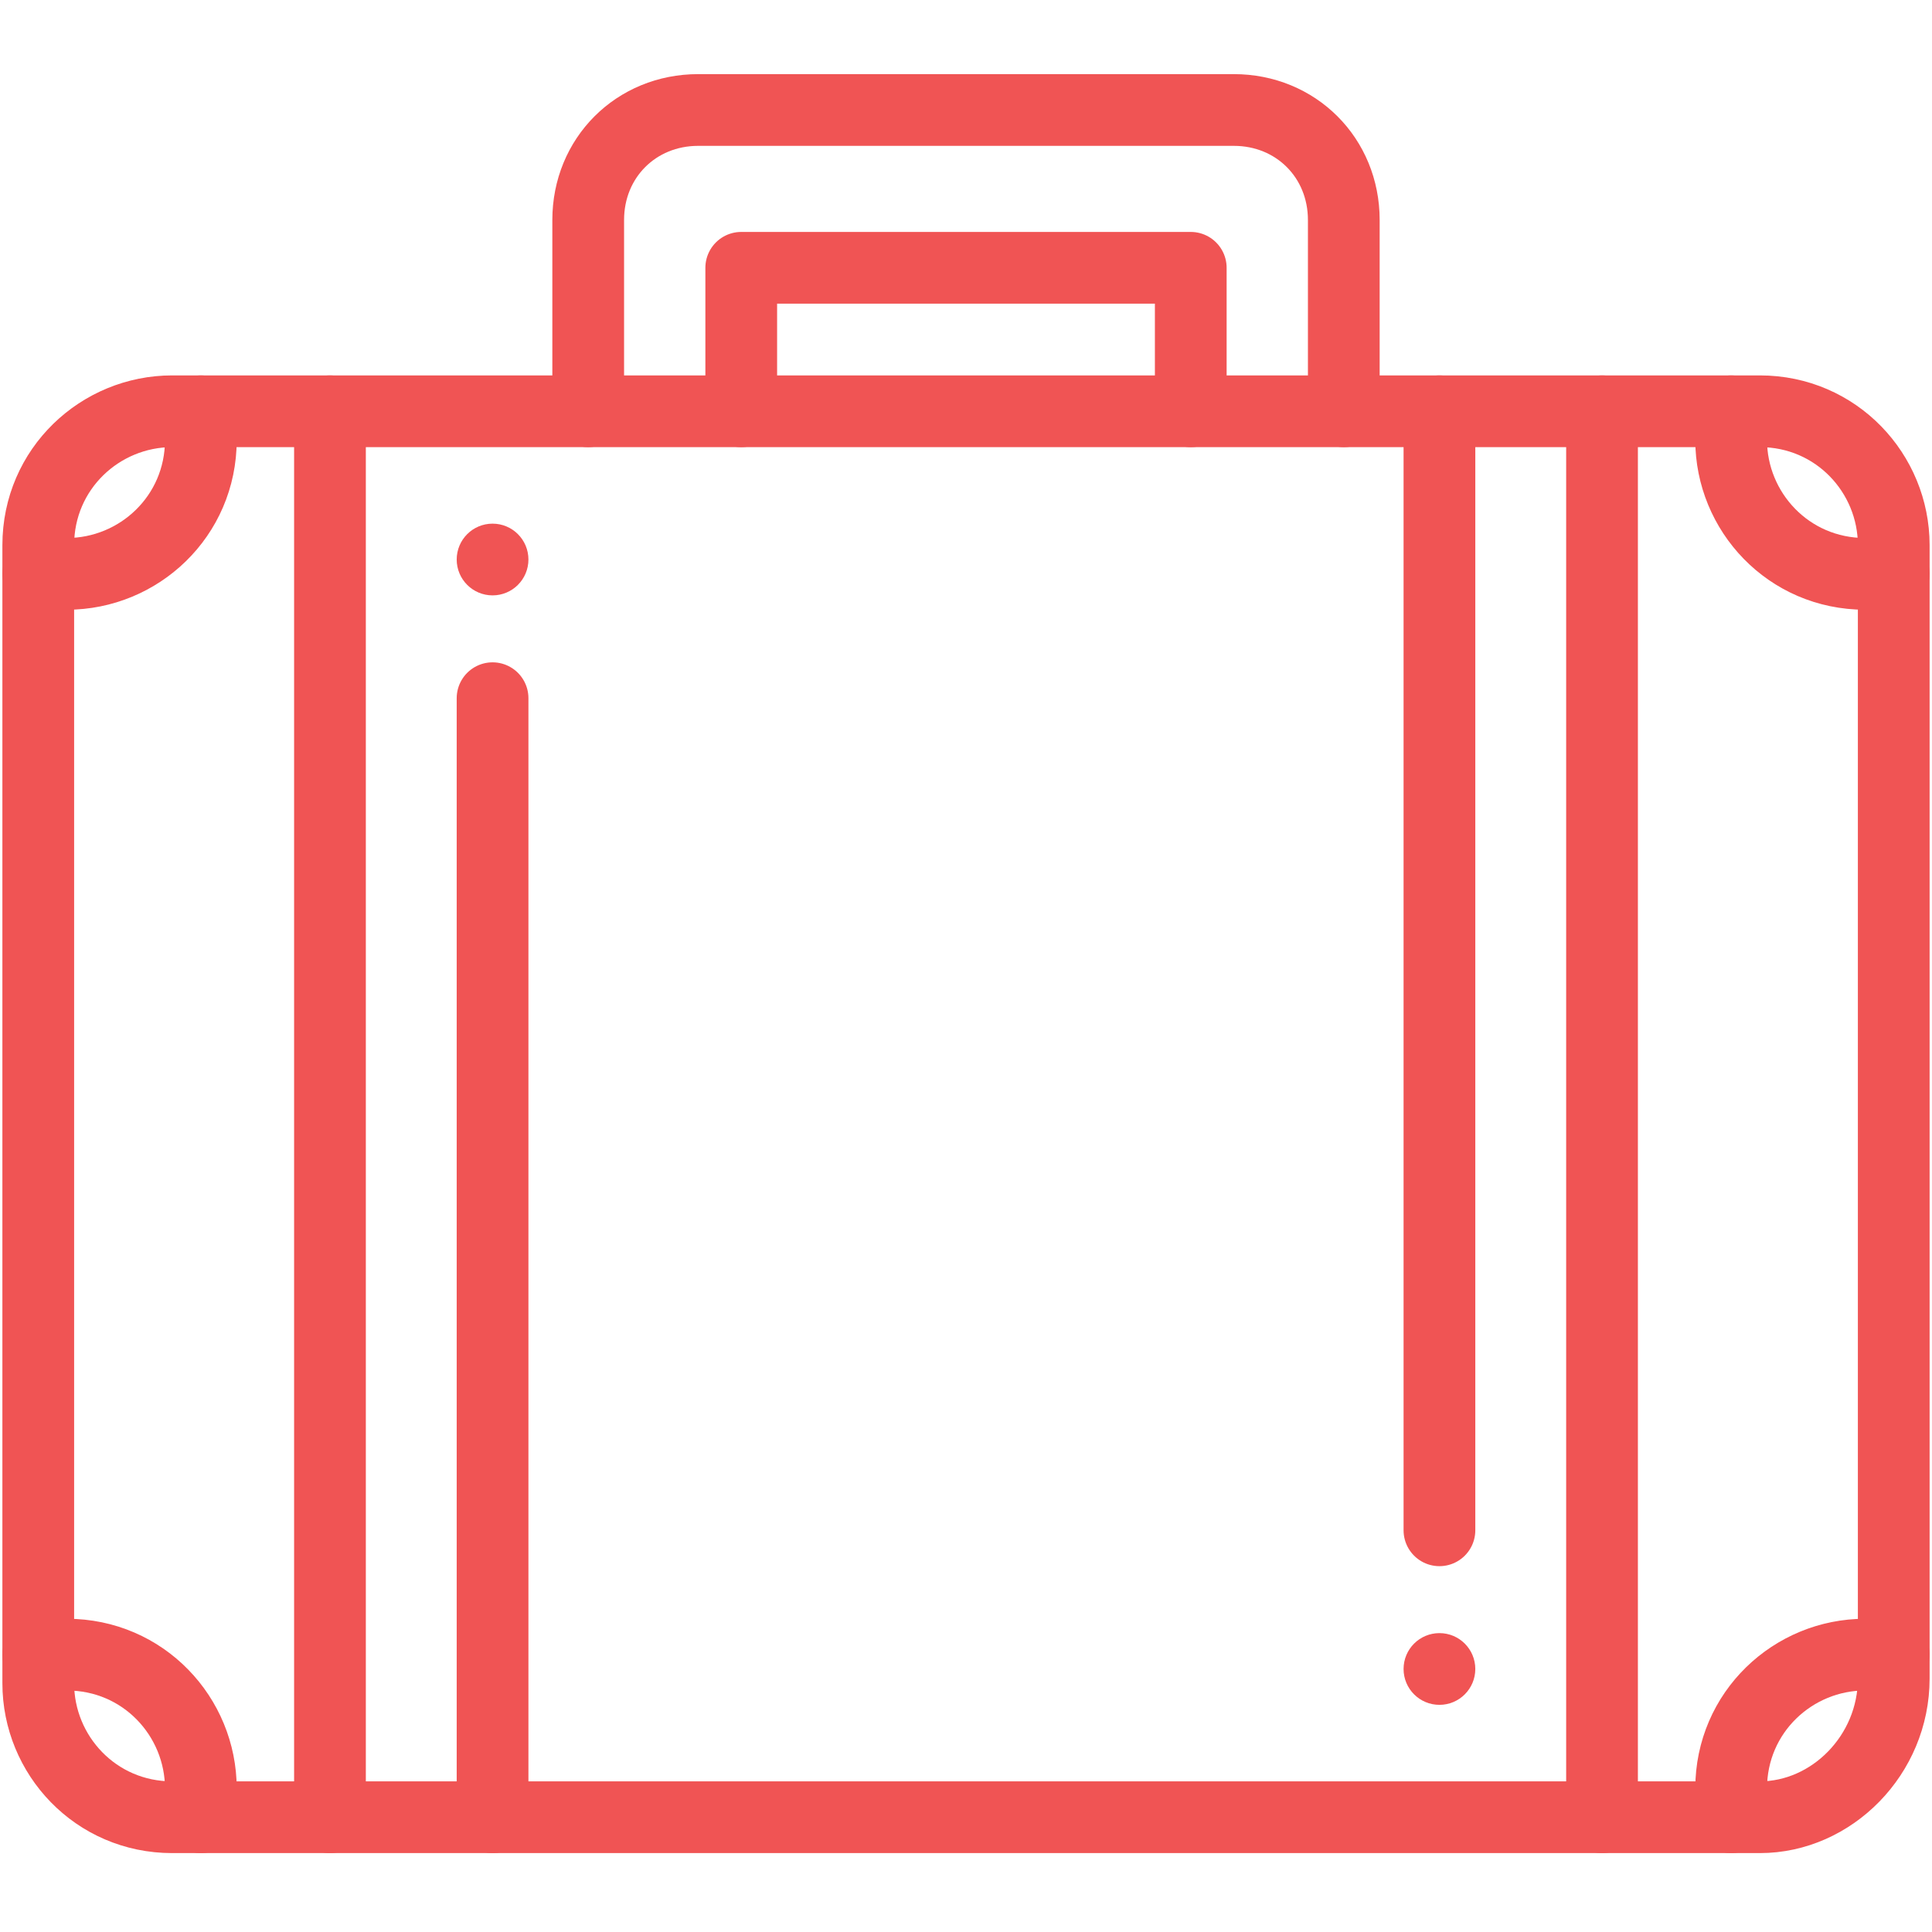
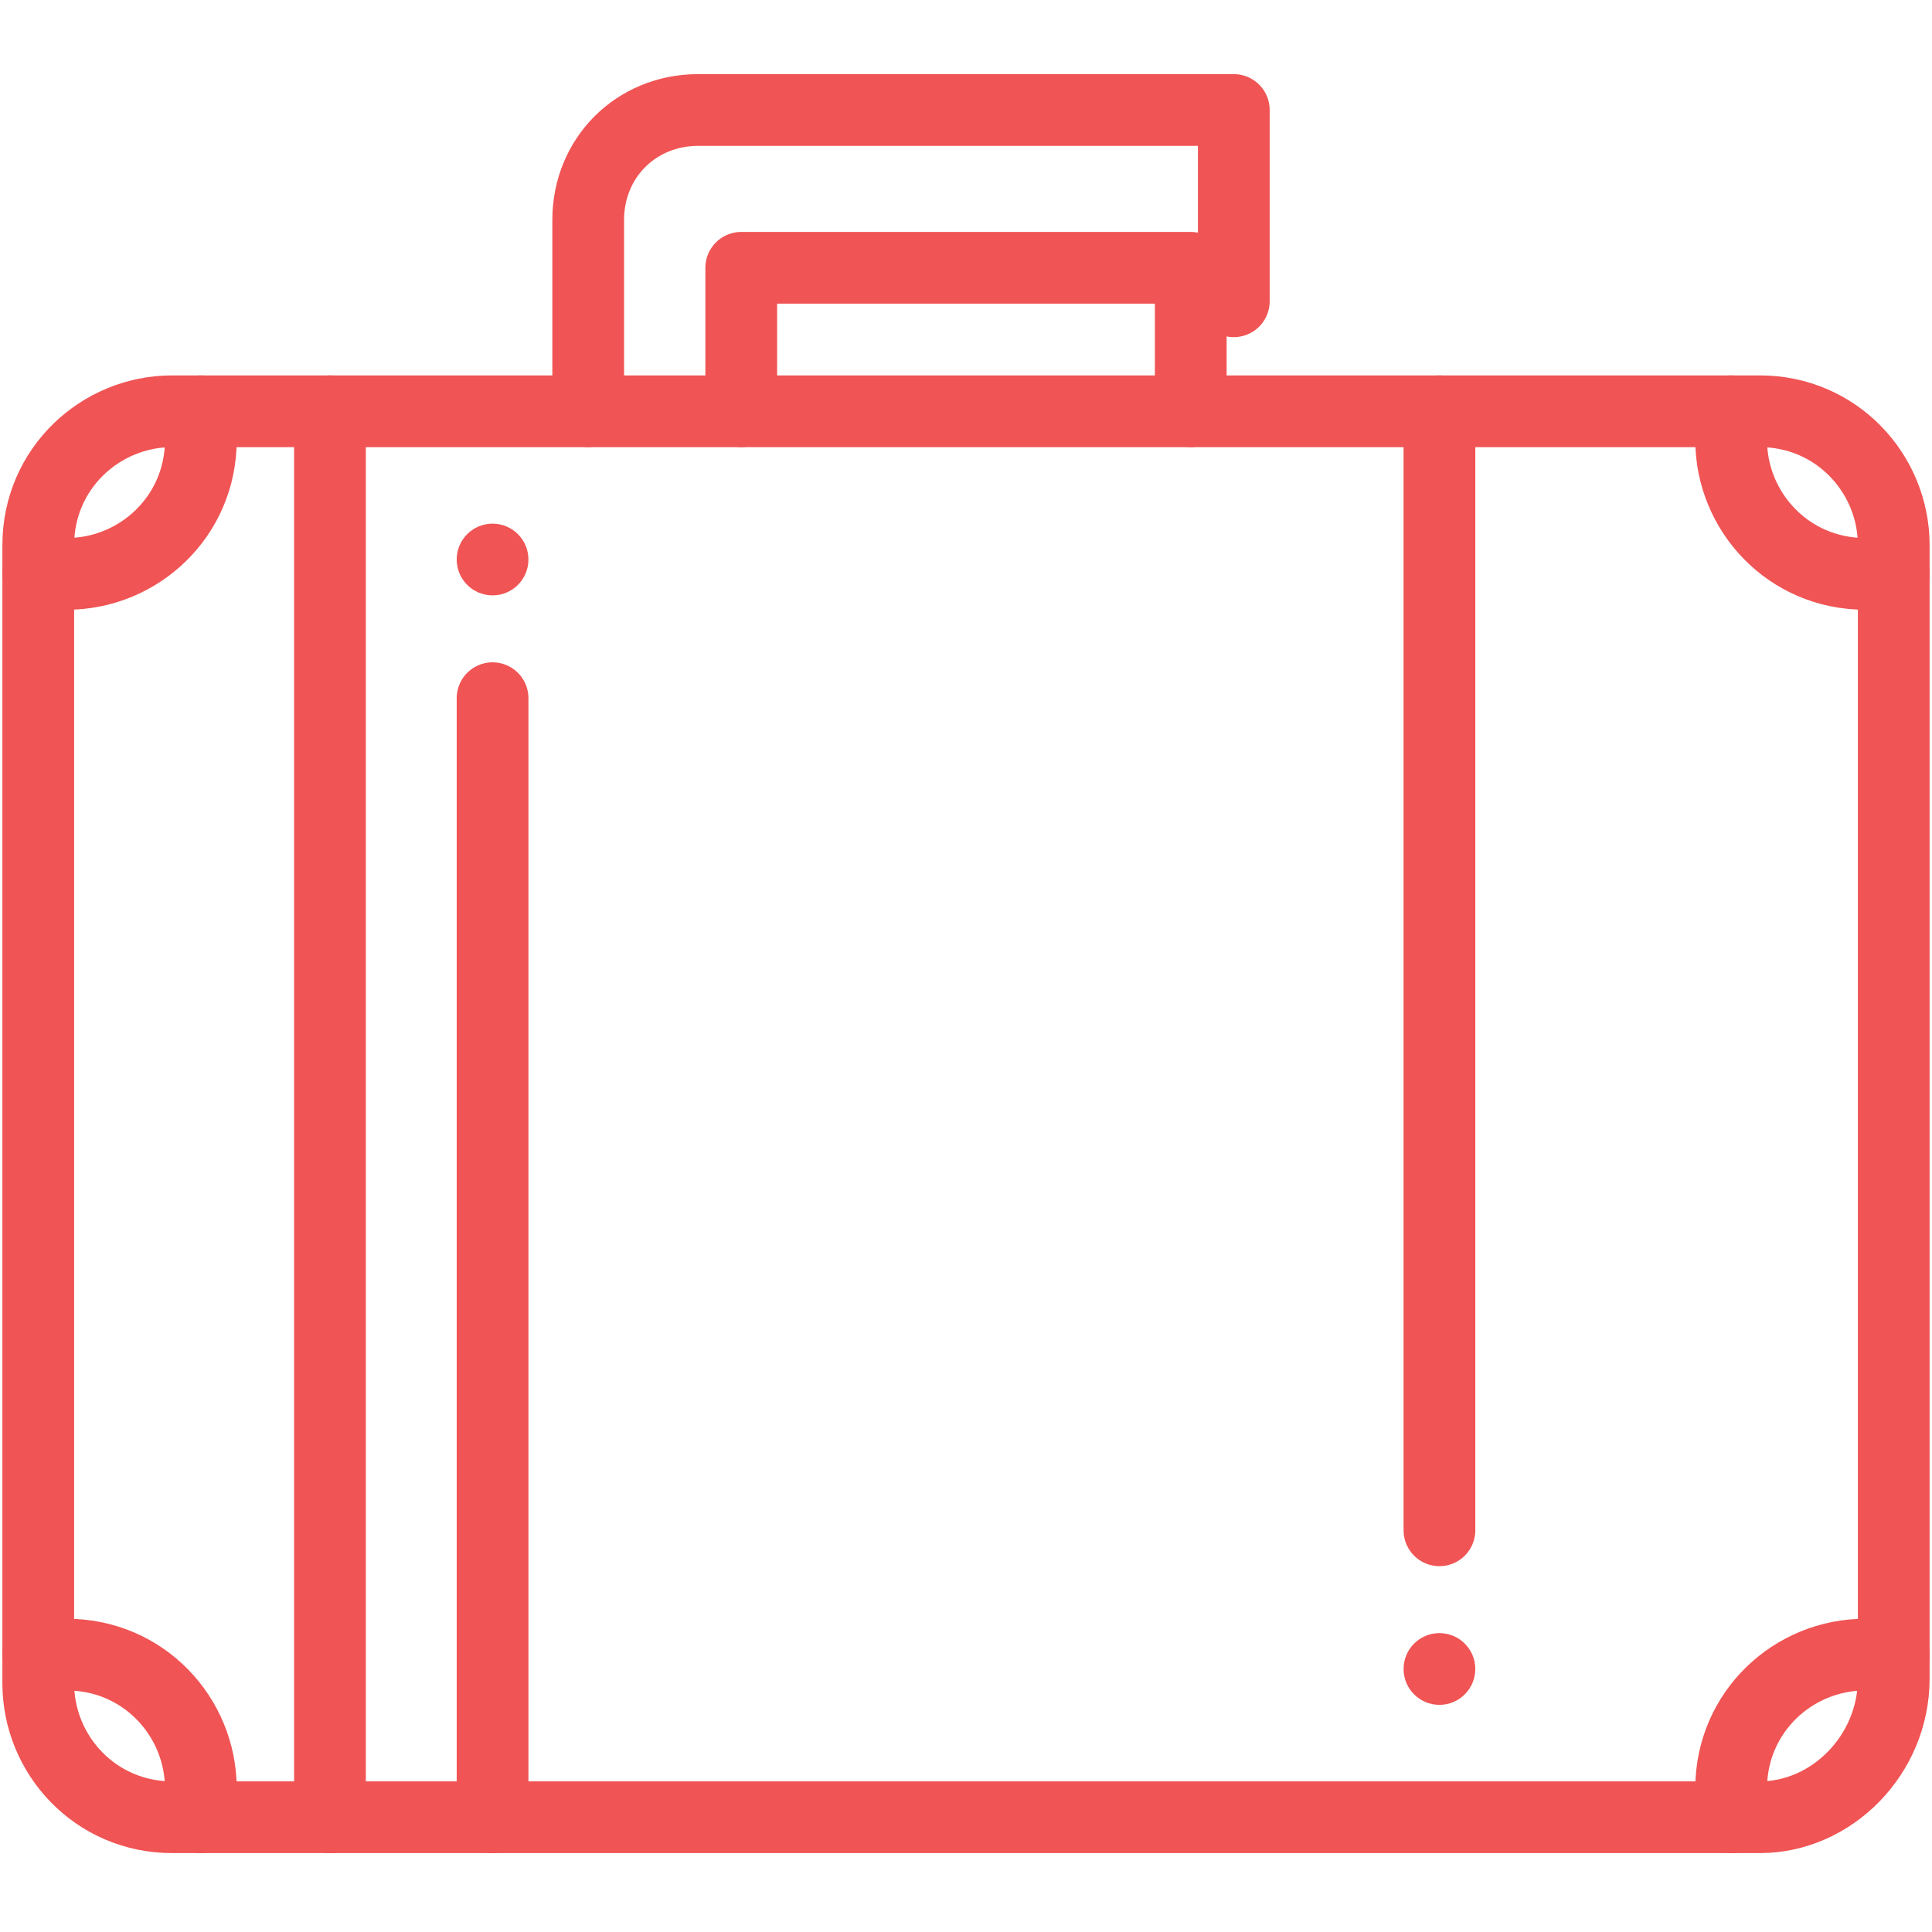
<svg xmlns="http://www.w3.org/2000/svg" version="1.1" id="Layer_1" x="0px" y="0px" viewBox="0 0 40.4 40.4" style="enable-background:new 0 0 40.4 40.4;" xml:space="preserve">
  <style type="text/css">
	.st0{fill:none;stroke:#F05454;stroke-width:1.5;stroke-linecap:round;stroke-linejoin:round;stroke-miterlimit:10;}
	.st1{fill:#F05454;stroke:#F05454;stroke-width:0.5;stroke-miterlimit:10;}
</style>
  <g>
    <path class="st0" d="M36.8,38H3.6c-1.6,0-2.8-1.3-2.8-2.8V11.4c0-1.6,1.3-2.8,2.8-2.8h33.2c1.6,0,2.8,1.3,2.8,2.8v23.7   C39.6,36.7,38.3,38,36.8,38z" />
-     <path class="st0" d="M12.3,8.6v-4c0-1.3,1-2.3,2.3-2.3h11.2c1.3,0,2.3,1,2.3,2.3v4" />
+     <path class="st0" d="M12.3,8.6v-4c0-1.3,1-2.3,2.3-2.3h11.2v4" />
    <polyline class="st0" points="15.5,8.6 15.5,5.6 24.9,5.6 24.9,8.6  " />
-     <line class="st0" x1="33.5" y1="8.6" x2="33.5" y2="38" />
    <line class="st0" x1="30.1" y1="8.6" x2="30.1" y2="32" />
    <line class="st0" x1="6.9" y1="38" x2="6.9" y2="8.6" />
    <line class="st0" x1="10.3" y1="38" x2="10.3" y2="14.6" />
    <path class="st0" d="M4.2,8.6v0.6c0,1.6-1.3,2.8-2.8,2.8H0.8" />
    <path class="st0" d="M39.6,12H39c-1.6,0-2.8-1.3-2.8-2.8V8.6" />
    <path class="st0" d="M0.8,34.6h0.6c1.6,0,2.8,1.3,2.8,2.8V38" />
    <path class="st0" d="M36.2,38v-0.6c0-1.6,1.3-2.8,2.8-2.8h0.6" />
    <circle class="st1" cx="10.3" cy="11.7" r="0.5" />
    <circle class="st1" cx="30.1" cy="34.9" r="0.5" />
  </g>
</svg>